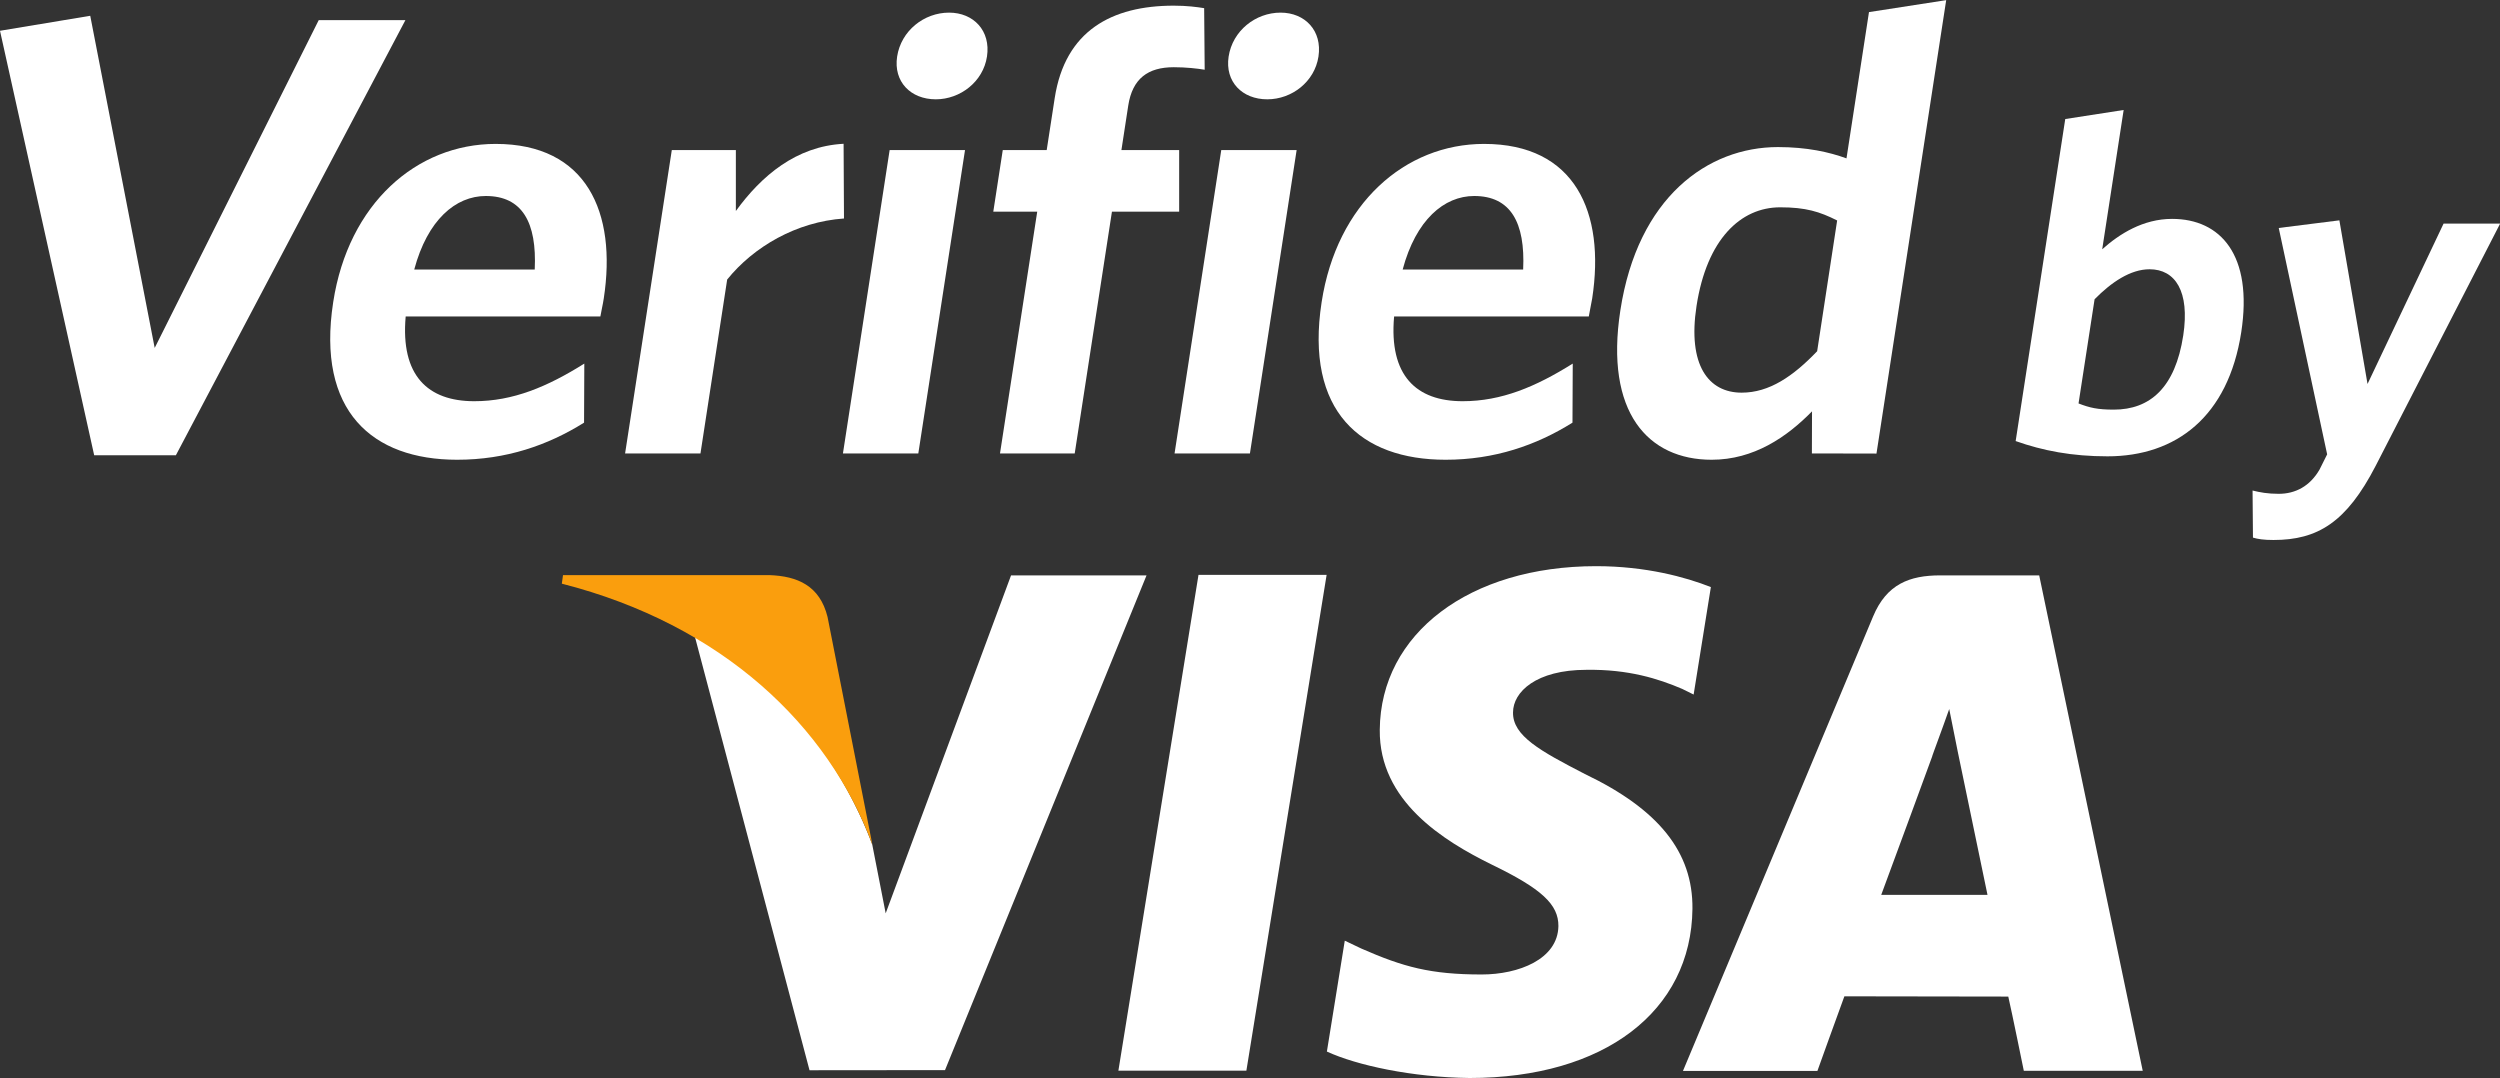
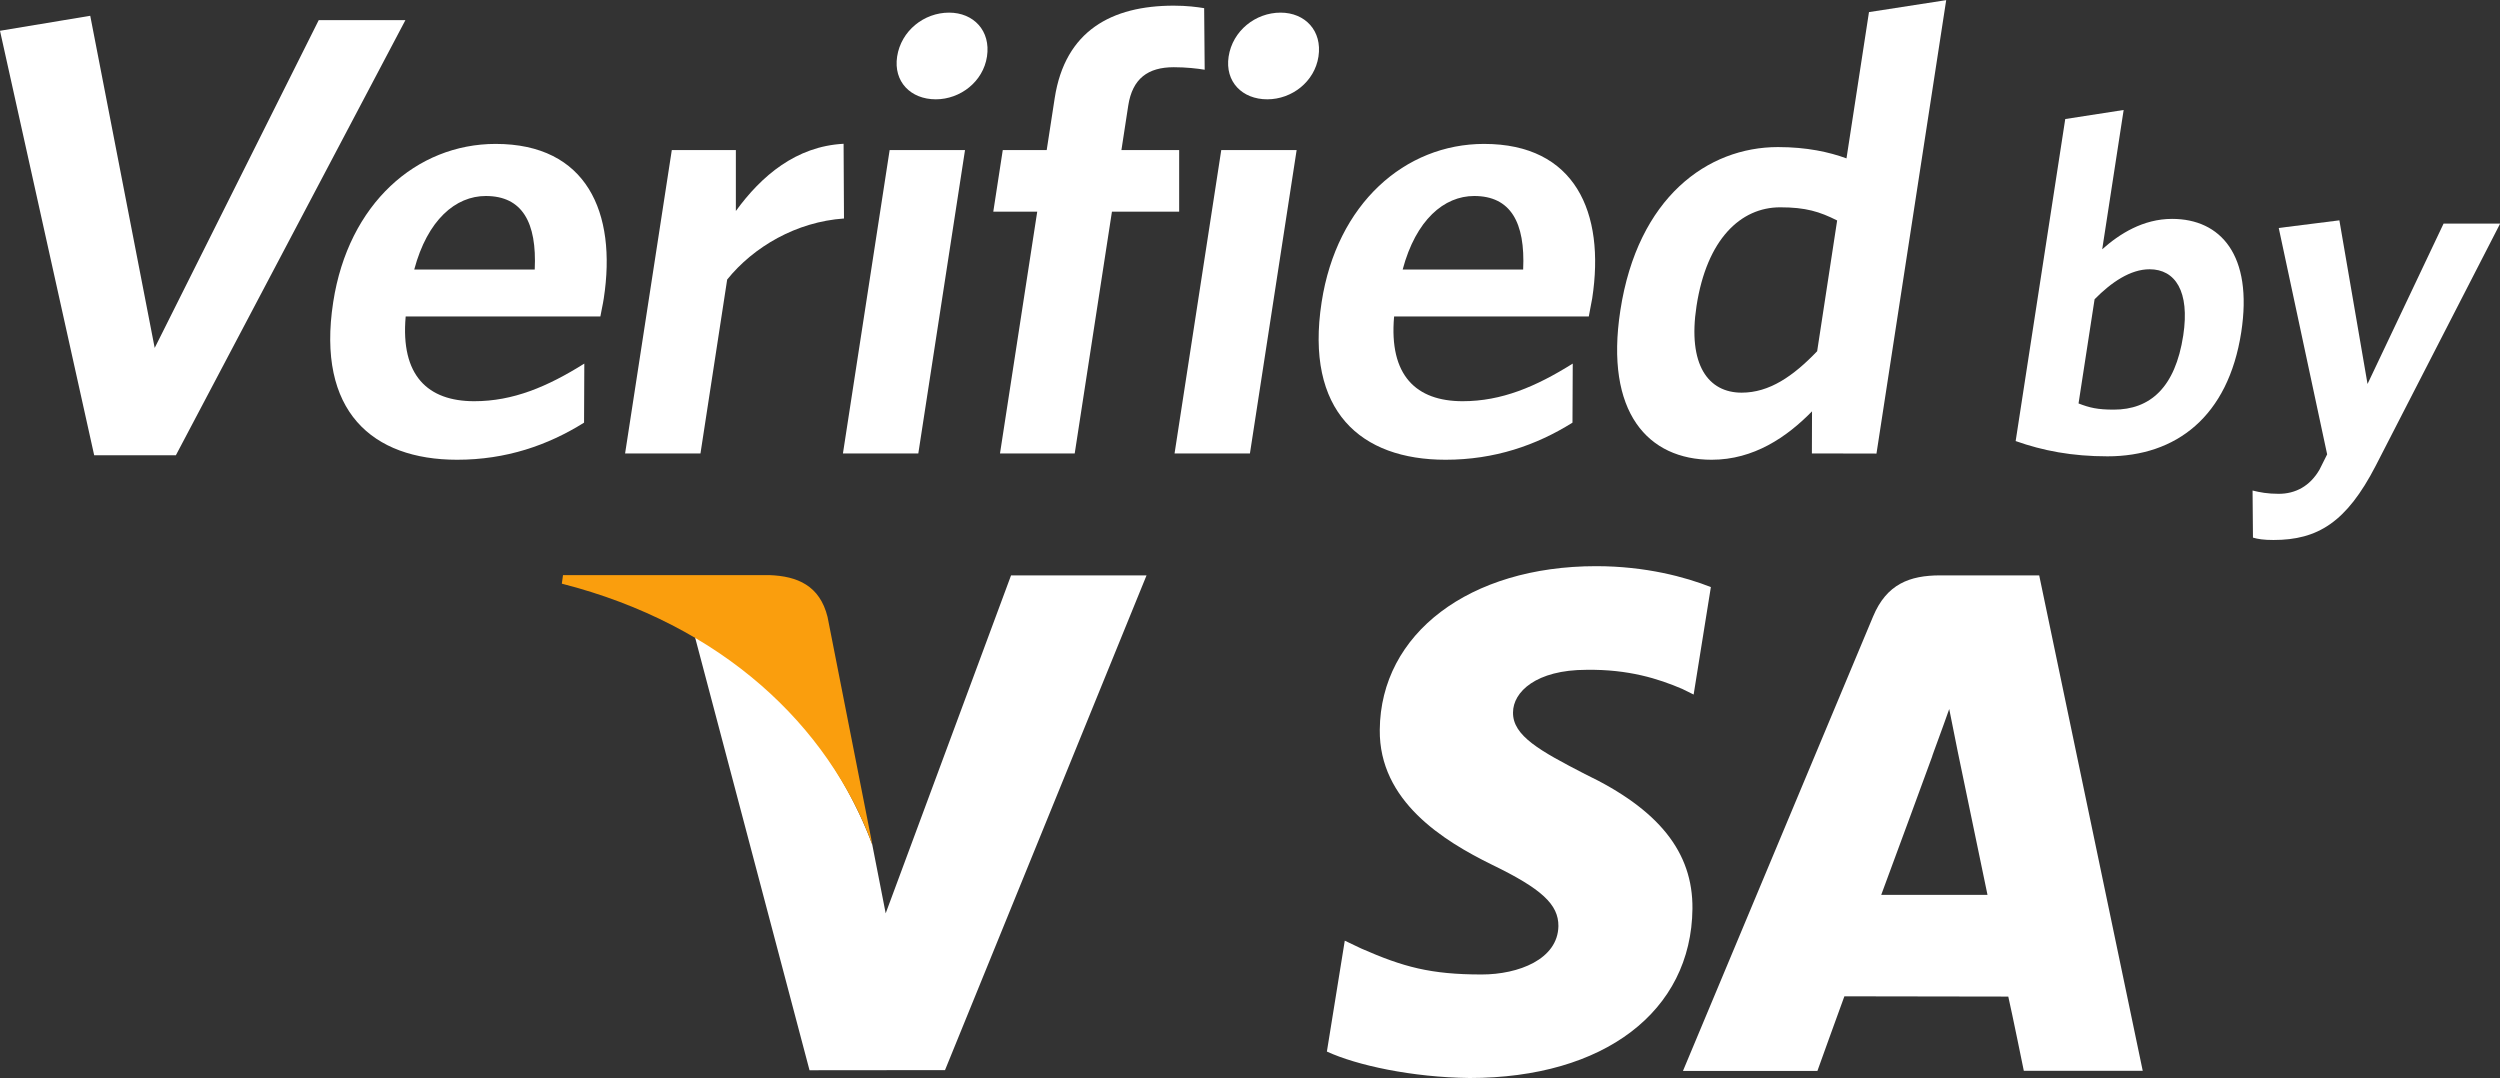
<svg xmlns="http://www.w3.org/2000/svg" xmlns:ns1="http://www.inkscape.org/namespaces/inkscape" xmlns:ns2="http://sodipodi.sourceforge.net/DTD/sodipodi-0.dtd" version="1.1" id="svg2" ns1:version="0.91 r13725" ns2:docname="Verified by Visa logo.svg" x="0px" y="0px" viewBox="0 0 190.05 81.95" style="enable-background:new 0 0 190.05 81.95;" xml:space="preserve">
  <rect x="0" y="0" width="190.05" height="81.95" fill="#333333" stroke="none" />
  <style type="text/css">
	.st0{fill-rule:evenodd;clip-rule:evenodd;fill:#FFFFFF;}
	.st1{fill-rule:evenodd;clip-rule:evenodd;fill:#FA9E0D;}
</style>
  <g>
    <path id="path10" ns1:connector-curvature="0" class="st0" d="M76.86,43.74l-9.53,25.69l-1.02-5.22   c-2.37-6.4-7.51-13.11-13.49-15.83l8.72,32.98l10.3-0.01l15.32-37.61H76.86L76.86,43.74z" />
-     <polygon id="polygon12" class="st0" points="94.75,81.39 85.02,81.39 91.11,43.7 100.85,43.7  " />
    <path id="path14" ns1:connector-curvature="0" class="st0" d="M130.06,44.63c-1.92-0.76-4.96-1.59-8.72-1.59   c-9.63,0-16.39,5.12-16.45,12.44c-0.06,5.42,4.84,8.44,8.52,10.25c3.8,1.84,5.07,3.03,5.06,4.67c-0.04,2.53-3.04,3.68-5.83,3.68   c-3.89,0-5.96-0.57-9.15-1.97l-1.26-0.6l-1.36,8.43c2.28,1.05,6.48,1.96,10.85,2.01c10.22,0,16.86-5.06,16.94-12.87   c0.04-4.3-2.56-7.55-8.18-10.24c-3.39-1.75-5.49-2.9-5.46-4.68c0-1.56,1.76-3.24,5.58-3.24c3.19-0.05,5.48,0.68,7.28,1.45   l0.87,0.43L130.06,44.63L130.06,44.63z" />
-     <path id="path16" ns1:connector-curvature="0" class="st0" d="M155.02,43.74h-7.52c-2.33,0-4.08,0.66-5.11,3.13l-14.45,34.54   h10.22c0,0,1.67-4.65,2.05-5.67c1.11,0,11.04,0.02,12.46,0.02c0.3,1.31,1.18,5.64,1.18,5.64h9.04L155.02,43.74L155.02,43.74z    M143.01,68.03c0.81-2.16,3.88-10.54,3.88-10.54c-0.06,0.1,0.8-2.18,1.29-3.59l0.65,3.25c0,0,1.87,8.99,2.26,10.88   C149.58,68.03,144.91,68.03,143.01,68.03L143.01,68.03z" />
+     <path id="path16" ns1:connector-curvature="0" class="st0" d="M155.02,43.74h-7.52c-2.33,0-4.08,0.66-5.11,3.13l-14.45,34.54   h10.22c0,0,1.67-4.65,2.05-5.67c1.11,0,11.04,0.02,12.46,0.02c0.3,1.31,1.18,5.64,1.18,5.64h9.04L155.02,43.74z    M143.01,68.03c0.81-2.16,3.88-10.54,3.88-10.54c-0.06,0.1,0.8-2.18,1.29-3.59l0.65,3.25c0,0,1.87,8.99,2.26,10.88   C149.58,68.03,144.91,68.03,143.01,68.03L143.01,68.03z" />
    <path id="path18" ns1:connector-curvature="0" class="st1" d="M58.5,43.72H42.8l-0.09,0.65c12.2,3.12,20.25,10.79,23.61,19.85   L62.91,46.9C62.32,44.51,60.61,43.8,58.5,43.72z" />
    <polygon id="polygon20" class="st0" points="6.86,1.2 11.76,26.45 24.23,1.53 30.82,1.53 13.37,34.61 7.16,34.61 0,2.34  " />
    <path id="path22" ns1:connector-curvature="0" class="st0" d="M45.64,24.06h-14.8c-0.4,4.49,1.68,6.44,5.21,6.44   c2.96,0,5.56-1.1,8.37-2.86l-0.02,4.49c-2.75,1.72-5.92,2.82-9.65,2.82c-6.44,0-10.7-3.68-9.42-11.98   c1.15-7.49,6.34-12.03,12.35-12.03c6.92,0,9.22,5.2,8.22,11.74C45.83,23.16,45.69,23.73,45.64,24.06z M36.93,14.9   c-2.29,0-4.43,1.81-5.44,5.59h9.16C40.82,16.9,39.7,14.9,36.93,14.9z" />
    <path id="path24" ns1:connector-curvature="0" class="st0" d="M55.28,21.25l-2.03,13.22h-5.73l3.55-23.06h4.87v4.63   c1.94-2.67,4.58-4.92,8.19-5.11l0.03,5.68C60.54,16.86,57.29,18.76,55.28,21.25L55.28,21.25z" />
    <path id="path26" ns1:connector-curvature="0" class="st0" d="M64.08,34.47l3.55-23.06h5.73l-3.55,23.06H64.08z M71.14,7.55   c-1.91,0-3.23-1.34-2.94-3.25c0.3-1.96,2.04-3.34,3.95-3.34c1.86,0,3.18,1.38,2.88,3.34C74.74,6.21,73,7.55,71.14,7.55z" />
    <path id="path28" ns1:connector-curvature="0" class="st0" d="M89.23,5.11c-1.96,0-3.14,0.86-3.46,2.91l-0.52,3.39h4.39v4.68   h-5.11L81.7,34.47h-5.68l2.83-18.38h-3.34l0.72-4.68h3.34l0.61-3.96c0.79-5.11,4.33-7.02,9.05-7.02c1,0,1.75,0.1,2.31,0.19   l0.04,4.68C91.03,5.21,90.18,5.11,89.23,5.11z" />
    <path id="path30" ns1:connector-curvature="0" class="st0" d="M89.29,34.47l3.55-23.06h5.73l-3.55,23.06H89.29z M96.34,7.55   c-1.91,0-3.23-1.34-2.94-3.25c0.3-1.96,2.04-3.34,3.95-3.34c1.86,0,3.18,1.38,2.88,3.34C99.94,6.21,98.21,7.55,96.34,7.55   L96.34,7.55z" />
    <path id="path32" ns1:connector-curvature="0" class="st0" d="M120.78,24.06h-14.8c-0.4,4.49,1.68,6.44,5.21,6.44   c2.96,0,5.56-1.1,8.37-2.86l-0.02,4.49c-2.75,1.72-5.92,2.82-9.65,2.82c-6.44,0-10.7-3.68-9.42-11.98   c1.15-7.49,6.34-12.03,12.35-12.03c6.92,0,9.22,5.2,8.22,11.74C120.96,23.16,120.83,23.73,120.78,24.06L120.78,24.06z M112.07,14.9   c-2.29,0-4.43,1.81-5.44,5.59h9.16C115.96,16.9,114.83,14.9,112.07,14.9z" />
    <path id="path34" ns1:connector-curvature="0" class="st0" d="M137.74,34.47l0.01-3.2c-1.92,1.96-4.43,3.68-7.63,3.68   c-4.82,0-8.14-3.58-6.94-11.36c1.32-8.59,6.64-12.41,11.98-12.41c2.2,0,3.9,0.38,5.21,0.86l1.71-11.12l5.87-0.91l-5.3,34.47   L137.74,34.47L137.74,34.47z M139.66,16.76c-1.33-0.67-2.38-1-4.33-1c-3.01,0-5.58,2.43-6.36,7.5c-0.69,4.49,0.9,6.59,3.43,6.59   c2.1,0,3.91-1.24,5.74-3.15L139.66,16.76z" />
    <path id="path36" ns1:connector-curvature="0" class="st0" d="M160.21,34.69c-2.71,0-4.92-0.43-6.98-1.16L157,9.05l4.44-0.69   l-1.63,10.59c1.3-1.16,3.1-2.31,5.31-2.31c3.69,0,6.16,2.75,5.26,8.61C169.39,31.68,165.42,34.69,160.21,34.69L160.21,34.69z    M163.41,20.47c-1.45,0-2.9,0.98-4.18,2.28l-1.22,7.92c0.85,0.33,1.45,0.47,2.68,0.47c2.75,0,4.67-1.66,5.28-5.64   C166.48,22.14,165.36,20.47,163.41,20.47L163.41,20.47z" />
    <path id="path38" ns1:connector-curvature="0" class="st0" d="M180.6,35.41c-2.22,4.3-4.41,5.64-7.77,5.64   c-0.76,0-1.18-0.07-1.56-0.18l-0.03-3.58c0.56,0.14,1.15,0.25,1.99,0.25c1.27,0,2.37-0.58,3.1-1.84l0.58-1.16l-3.68-17.21   l4.61-0.58l2.14,12.44L185.76,17h4.3L180.6,35.41L180.6,35.41z" />
  </g>
</svg>